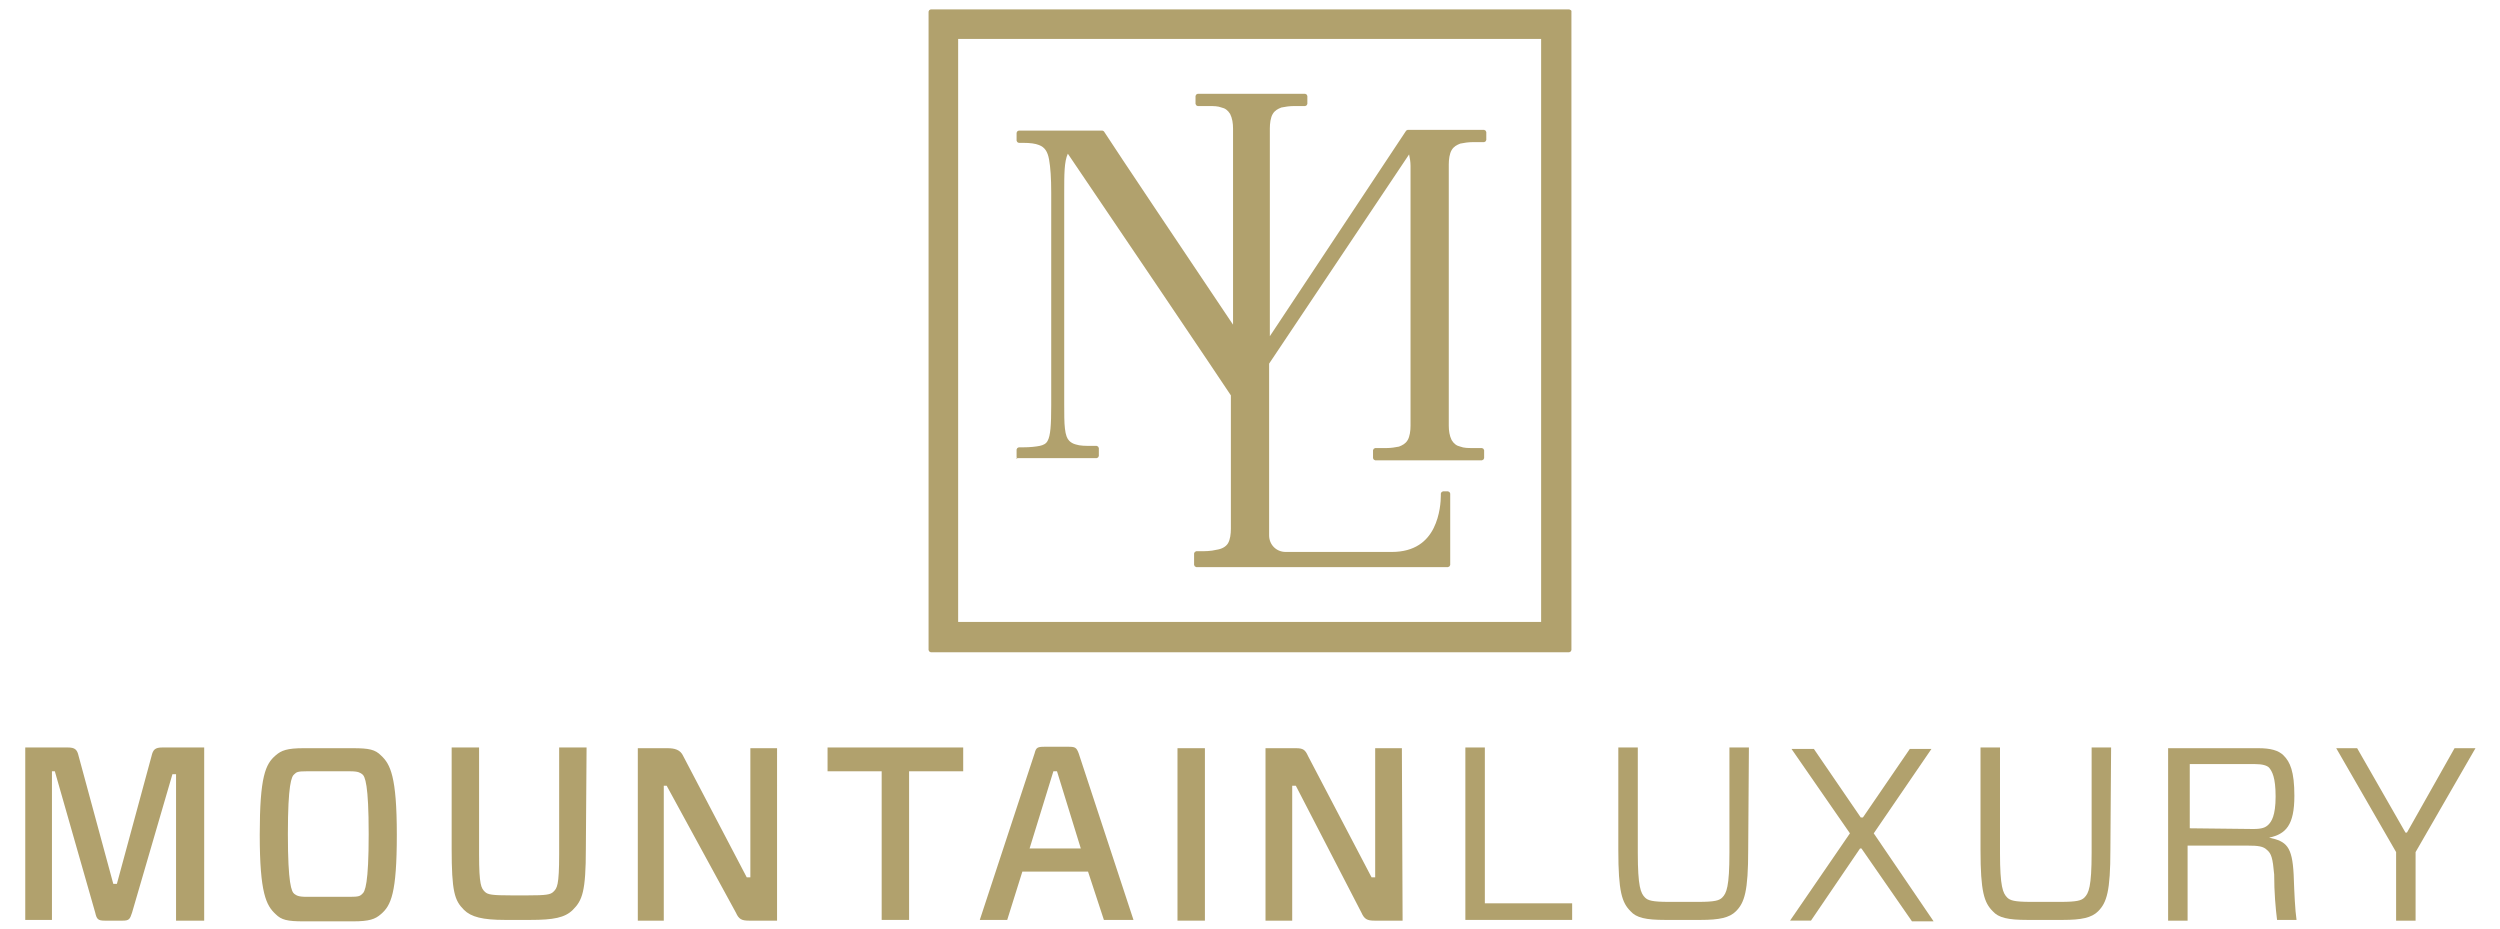
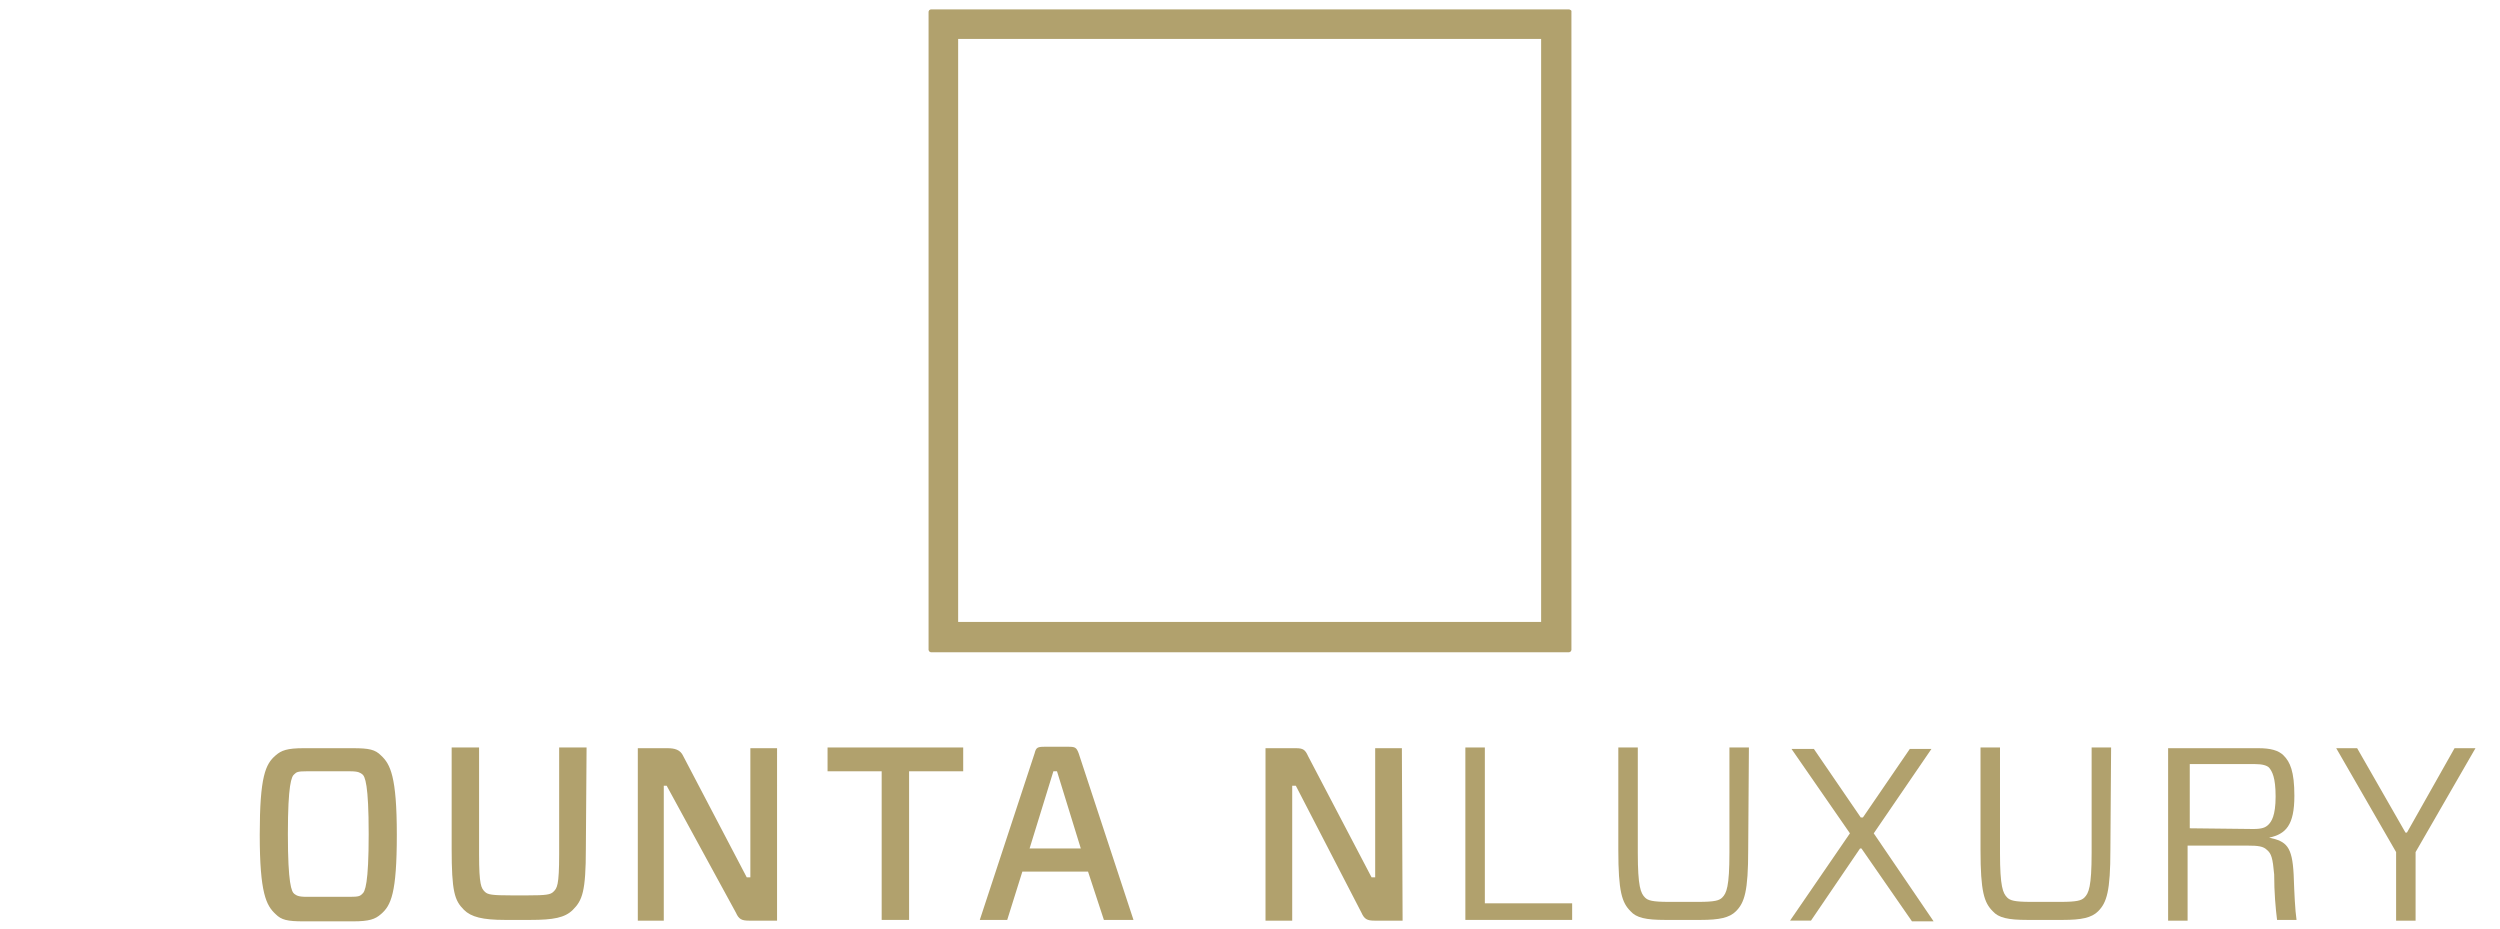
<svg xmlns="http://www.w3.org/2000/svg" version="1.1" id="Layer_1" x="0px" y="0px" viewBox="0 0 346.5 128.8" style="enable-background:new 0 0 346.5 128.8;" xml:space="preserve">
  <style type="text/css">
	.st0{fill:#B1A16D;}
</style>
  <g>
    <g>
      <g>
        <path class="st0" d="M217.7,1.4l-0.2-0.1H129l-0.2,0.1l-0.1,0.2v88.5l0.1,0.2l0.2,0.1h88.5l0.2-0.1l0.1-0.2V1.5L217.7,1.4z      M213.6,86.2h-80.8V5.4h80.8V86.2z" />
-         <path class="st0" d="M140.8,63.5h5.6h5.6l0.2-0.1l0.1-0.2v-1.1l-0.1-0.2l-0.2-0.1h-0.6c-1,0-1.7,0-2.3-0.2     c-0.4-0.1-0.7-0.3-0.9-0.5c-0.3-0.3-0.5-0.8-0.6-1.7c-0.1-0.8-0.1-2-0.1-3.5c0-0.5,0-0.9,0-1.5V29.5v-1.3c0-0.5,0-1,0-1.4     c0-2.7,0-4.4,0.5-5.5c4.9,7.2,22.1,32.7,22.6,33.5c0,7.6,0,13.3,0,13.3c0,0,0,0.2,0,4.4c0,0.3,0,0.5,0,0.8c0,0.7-0.1,1.5-0.4,2     c-0.3,0.5-0.9,0.8-1.6,0.9c-0.8,0.2-1.6,0.2-2.3,0.2c-0.2,0-0.3,0-0.5,0l-0.2,0.1l-0.1,0.2v0.5v1.1l0.1,0.2l0.2,0.1h20.8h4.3h9.8     l0.2-0.1l0.1-0.2v-9.9l-0.1-0.2l-0.2-0.1H200l-0.2,0.1l-0.1,0.2c0,0,0,0.1,0,0.3c0,0.7-0.1,2.7-1,4.5c-0.9,1.8-2.6,3.3-5.8,3.3     h-2.6l-12.1,0c-1.3,0-2.3-1-2.3-2.3l0-1.7v0c0-4.2,0-4.4,0-4.4c0,0,0-8.1,0-17.7l19.4-29c0.1,0.5,0.2,1,0.2,1.6     c0,0.2,0,0.4,0,0.6c0,4.2,0,30.2,0,30.2c0,0,0,0.2,0,4.4c0,0.3,0,0.5,0,0.8c0,0.7-0.1,1.5-0.4,2c-0.3,0.5-0.7,0.7-1.2,0.9     c-0.5,0.1-1.1,0.2-1.7,0.2c-0.3,0-0.6,0-0.9,0h-0.7l-0.2,0.1l-0.1,0.2v1.1l0.1,0.2l0.2,0.1h5.3h2.1h2.1h5.3l0.2-0.1l0.1-0.2v-1.1     l-0.1-0.2l-0.2-0.1H205c-0.3,0-0.6,0-0.9,0c-0.6,0-1.2,0-1.7-0.2c-0.5-0.1-0.9-0.4-1.2-0.9c-0.3-0.6-0.4-1.3-0.4-2     c0-0.3,0-0.5,0-0.8c0-4.2,0-4.4,0-4.4c0,0,0-26,0-30.2c0-0.3,0-0.5,0-0.8c0-0.7,0.1-1.5,0.4-2c0.3-0.5,0.7-0.7,1.2-0.9     c0.5-0.1,1.1-0.2,1.7-0.2c0.3,0,0.6,0,0.9,0h0.7l0.2-0.1l0.1-0.2v-1.1l-0.1-0.2l-0.2-0.1h-10.6l-0.2,0.1L176,46.6     c0-12.3,0-25.8,0-28c0-0.3,0-0.5,0-0.8c0-0.7,0.1-1.5,0.4-2c0.3-0.5,0.7-0.7,1.2-0.9c0.5-0.1,1.1-0.2,1.7-0.2c0.3,0,0.6,0,0.9,0     h0.7l0.2-0.1l0.1-0.2v-1.1l-0.1-0.2l-0.2-0.1h-5.3h-2.1h-2.1h-5.4l-0.2,0.1l-0.1,0.2v1.1l0.1,0.2l0.2,0.1h0.7c0.3,0,0.6,0,0.9,0     c0.6,0,1.2,0,1.7,0.2c0.5,0.1,0.9,0.4,1.2,0.9c0.3,0.6,0.4,1.3,0.4,2c0,0.3,0,0.5,0,0.8c0,2.1,0,14.6,0,26.4     c-6.1-9.1-16.3-24.3-17.9-26.8l-0.2-0.1h-11.6l-0.2,0.1l-0.1,0.2v1.1l0.1,0.2l0.2,0.1h0.6c1,0,1.7,0.1,2.2,0.3     c0.8,0.3,1.2,0.9,1.4,2c0.2,1.1,0.3,2.6,0.3,4.6c0,0.5,0,1,0,1.5v1.3v25.2c0,0.5,0,1,0,1.5c0,2.7-0.1,4.2-0.5,4.9     c-0.2,0.4-0.6,0.6-1.1,0.7c-0.5,0.1-1.3,0.2-2.3,0.2h-0.6l-0.2,0.1l-0.1,0.2v1.1l0.1,0.2L140.8,63.5z" />
      </g>
      <g>
        <g>
-           <path class="st0" d="M28.3,127.6h-3.9v-20.3h-0.5l-5.6,19.2c-0.3,0.9-0.4,1.1-1.3,1.1h-2.5c-0.9,0-1.1-0.2-1.3-1.1l-5.6-19.6      H7.2v20.6H3.5v-23.9h5.9c1,0,1.3,0.3,1.5,1.2l4.8,17.7h0.5l4.8-17.7c0.2-0.9,0.5-1.2,1.5-1.2h5.8      C28.3,103.7,28.3,127.6,28.3,127.6z" />
          <path class="st0" d="M48.9,103.7c2.3,0,3.1,0.2,3.9,1c1.3,1.2,2.2,2.9,2.2,11s-0.8,9.8-2.2,11c-0.8,0.7-1.6,1-3.9,1h-6.8      c-2.3,0-3.1-0.2-3.9-1c-1.3-1.2-2.2-2.9-2.2-11s0.8-9.8,2.2-11c0.8-0.7,1.6-1,3.9-1H48.9z M40.8,123.9c0.3,0.2,0.5,0.4,1.7,0.4      h6c1.2,0,1.4-0.1,1.7-0.4c0.4-0.3,0.9-1.4,0.9-8.3s-0.5-8-0.9-8.3c-0.3-0.2-0.5-0.4-1.7-0.4h-6c-1.2,0-1.4,0.1-1.7,0.4      c-0.4,0.3-0.9,1.4-0.9,8.3S40.4,123.6,40.8,123.9z" />
          <path class="st0" d="M81.2,117.6c0,6-0.5,7.2-1.8,8.5c-1.1,1.1-2.7,1.4-5.9,1.4h-3.5c-3.1,0-4.7-0.4-5.7-1.4      c-1.3-1.3-1.7-2.5-1.7-8.5v-14h3.8v14.8c0,4.3,0.3,4.7,0.8,5.2c0.4,0.4,1,0.5,3.7,0.5h2.2c2.6,0,3.2-0.1,3.6-0.5      c0.5-0.5,0.8-0.8,0.8-5.2v-14.8h3.8L81.2,117.6L81.2,117.6z" />
          <path class="st0" d="M107.7,127.6h-3.9c-1,0-1.4-0.2-1.8-1.1l-9.6-17.6H92v18.7h-3.6v-23.9h4.1c1,0,1.8,0.2,2.2,1.1l8.8,16.8      h0.5v-17.9h3.7L107.7,127.6L107.7,127.6z" />
          <path class="st0" d="M126,106.9v20.6h-3.8v-20.6h-7.5v-3.3h18.8v3.3H126z" />
          <path class="st0" d="M150.8,120.8h-9.1l-2.1,6.7h-3.8l7.6-23.1c0.2-0.8,0.4-0.9,1.4-0.9h3.3c0.9,0,1.1,0.1,1.4,0.9l7.6,23.1      h-4.1L150.8,120.8z M142.7,117.6h7.1l-3.3-10.7H146L142.7,117.6z" />
-           <path class="st0" d="M163.2,127.6v-23.9h3.8v23.9H163.2z" />
          <path class="st0" d="M194.4,127.6h-3.9c-1,0-1.4-0.2-1.8-1.1l-9.1-17.6h-0.5v18.7h-3.7v-23.9h4.2c1,0,1.3,0.2,1.7,1.1l8.8,16.8      h0.5v-17.9h3.7L194.4,127.6L194.4,127.6z" />
          <path class="st0" d="M205.8,125.2h12.1v2.3h-14.8v-23.9h2.7L205.8,125.2L205.8,125.2z" />
          <path class="st0" d="M242.3,117.8c0,5.7-0.5,7.3-1.7,8.5c-0.9,0.9-2.3,1.2-4.9,1.2h-4.9c-2.7,0-4-0.3-4.8-1.2      c-1.2-1.2-1.7-2.7-1.7-8.5v-14.2h2.7v14.6c0,4.7,0.4,5.6,1,6.2c0.4,0.4,1,0.6,3.3,0.6h4.1c2.3,0,2.9-0.2,3.3-0.6      c0.6-0.6,1-1.5,1-6.2v-14.6h2.7L242.3,117.8L242.3,117.8z" />
          <path class="st0" d="M258,117.6h-0.2l-6.8,10h-2.9l8.3-12.1l-8.1-11.7h3.1l6.5,9.5h0.3l6.5-9.5h3l-8,11.7l8.3,12.2h-3L258,117.6      z" />
          <path class="st0" d="M292.5,117.8c0,5.7-0.5,7.3-1.7,8.5c-0.9,0.9-2.3,1.2-4.9,1.2h-4.9c-2.7,0-4-0.3-4.8-1.2      c-1.2-1.2-1.7-2.7-1.7-8.5v-14.2h2.7v14.6c0,4.7,0.4,5.6,1,6.2c0.4,0.4,1,0.6,3.3,0.6h4.1c2.3,0,2.9-0.2,3.3-0.6      c0.6-0.6,1-1.5,1-6.2v-14.6h2.7L292.5,117.8L292.5,117.8z" />
          <path class="st0" d="M314.2,117.8c-0.5-0.5-1.2-0.6-2.7-0.6h-8.3v10.4h-2.7v-23.9H313c1.7,0,2.8,0.3,3.5,1      c0.9,0.9,1.5,2.2,1.5,5.6c0,4.1-1.2,5.3-3.5,5.8v0c2.4,0.5,3.2,1.2,3.4,5.1c0.1,2.8,0.2,4.9,0.4,6.3h-2.7      c-0.2-1.6-0.4-3.8-0.4-6.3C315,118.9,314.8,118.3,314.2,117.8z M312.3,114.9c1.2,0,1.7-0.2,2.1-0.6c0.4-0.4,1-1.2,1-3.9      c0-2.7-0.5-3.5-0.9-4c-0.3-0.3-0.9-0.5-2-0.5h-9v8.9L312.3,114.9L312.3,114.9z" />
          <path class="st0" d="M334.8,118.1v9.5h-2.7v-9.5l-8.3-14.4h2.9l6.7,11.7h0.2l6.6-11.7h2.9L334.8,118.1z" />
        </g>
      </g>
    </g>
  </g>
</svg>